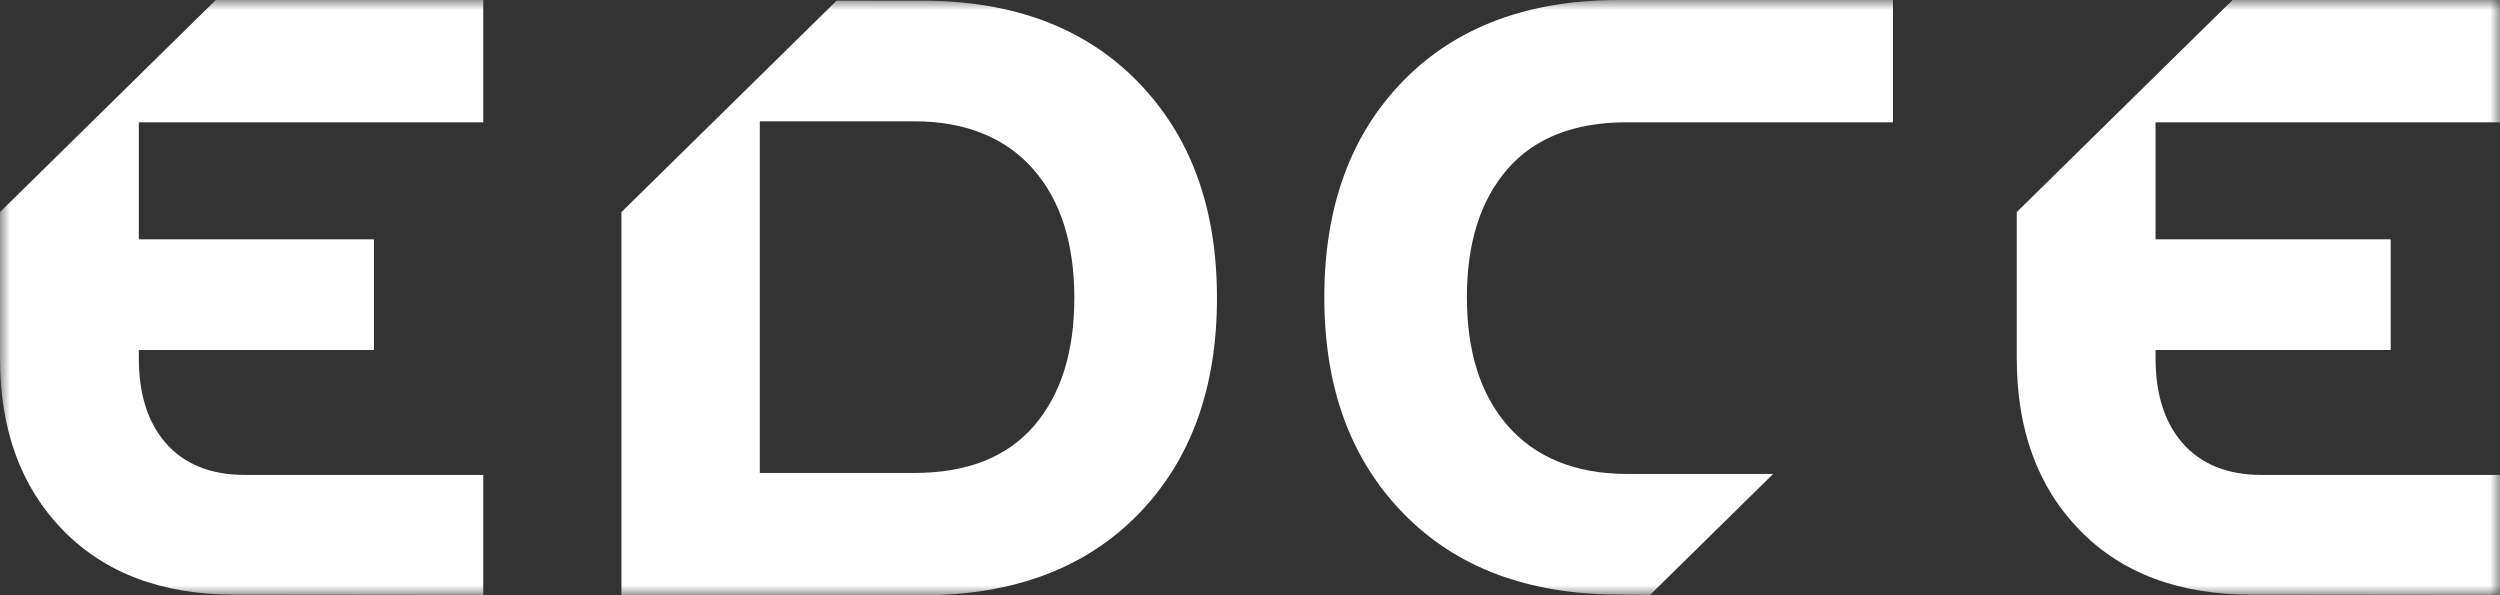
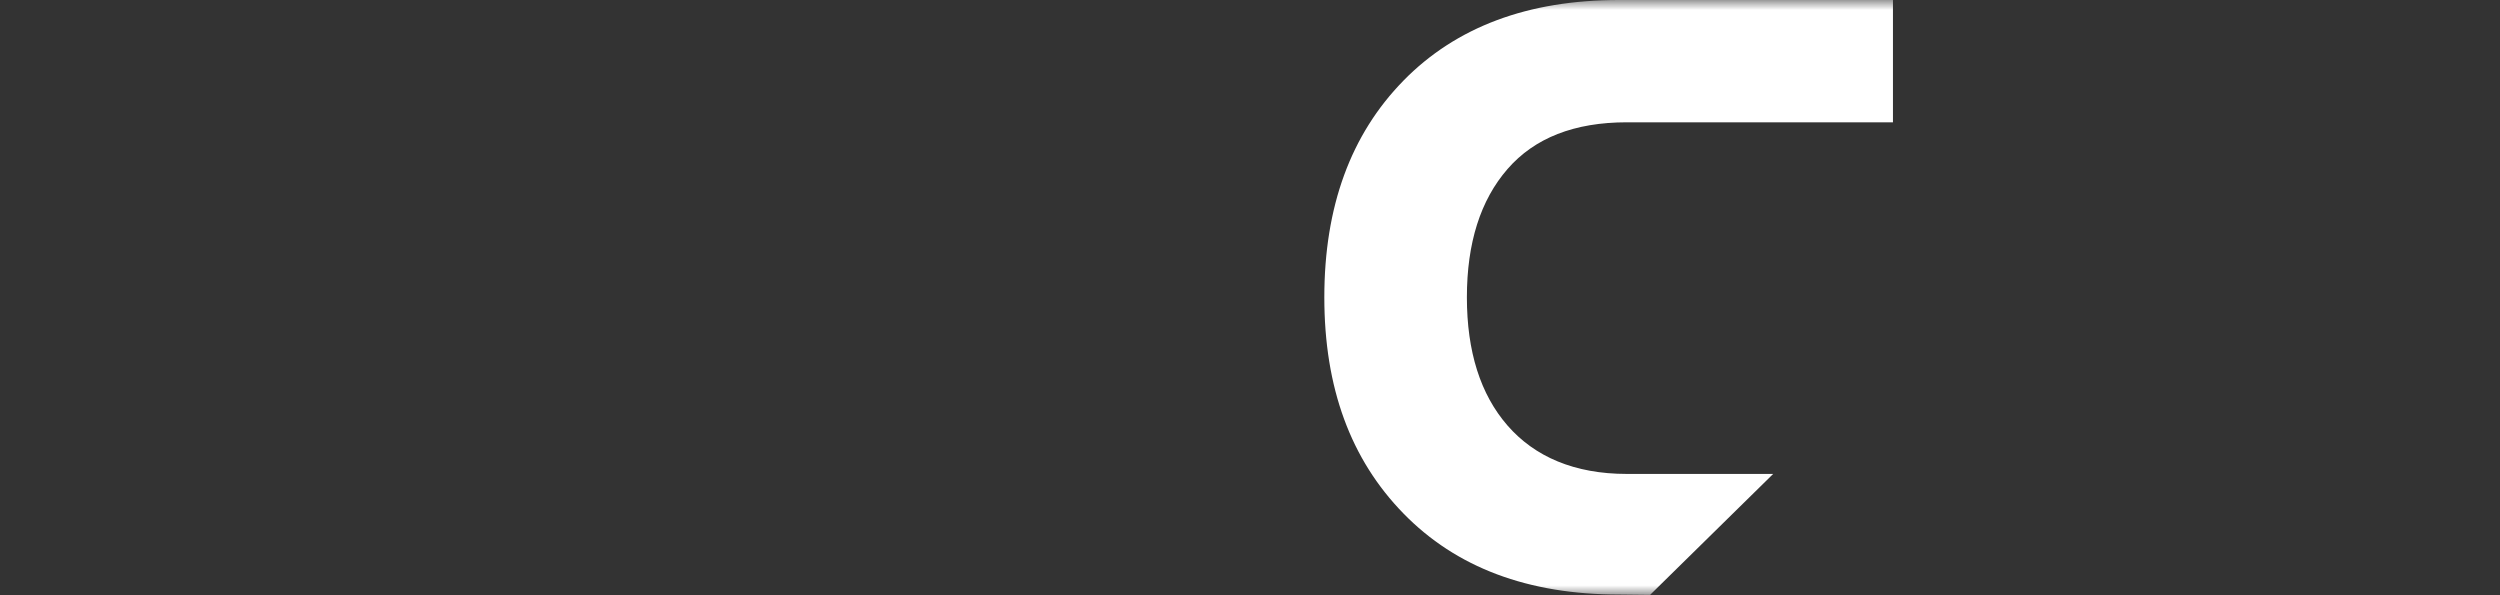
<svg xmlns="http://www.w3.org/2000/svg" width="126" height="30" viewBox="0 0 126 30" fill="none">
  <rect x="0" y="0" width="126" height="30" fill="#333333" stroke="none" />
  <g clip-path="url(#clip0_4193_1612)">
    <mask id="mask0_4193_1612" style="mask-type:luminance" maskUnits="userSpaceOnUse" x="0" y="0" width="126" height="30">
      <path d="M126 0H0V30H126V0Z" fill="white" />
    </mask>
    <g mask="url(#mask0_4193_1612)">
      <path d="M70.732 4.067C68.075 6.779 66.746 10.417 66.746 14.984C66.746 19.551 68.075 23.154 70.732 25.877C73.388 28.603 77.013 29.965 81.601 29.965L83.164 29.983L89.368 23.886H81.991C79.35 23.886 77.346 23.017 75.979 21.447C74.614 19.878 73.931 17.722 73.931 14.984C73.931 12.245 74.614 10.09 75.979 8.519C77.344 6.95 79.348 6.164 81.991 6.164H95.405V0H81.599C77.011 0 73.388 1.356 70.73 4.067" fill="white" />
-       <path d="M126 6.164V0H112.52L101.645 10.688V18.058C101.645 21.663 102.703 24.551 104.815 26.718C106.929 28.886 109.811 29.97 113.46 29.97L126 29.983V23.936H113.967C112.221 23.936 110.896 23.362 109.994 22.324C109.092 21.288 108.642 19.865 108.64 18.058V17.64H120.491V12.061H108.64V6.166H126V6.164Z" fill="white" />
-       <path d="M0 10.688V18.058C0 21.665 1.058 24.551 3.17 26.718C5.285 28.886 8.166 29.97 11.815 29.97L24.356 29.983V23.936H12.322C10.576 23.936 9.251 23.362 8.349 22.324C7.448 21.288 6.998 19.865 6.996 18.058V17.64H18.846V12.061H6.996V6.166H24.356V0H10.876L0 10.688Z" fill="white" />
-       <path d="M46.48 0.035L42.168 0.03L31.32 10.69V30.002H46.48C51.068 30.002 54.69 28.646 57.349 25.936C60.006 23.223 61.335 19.585 61.335 15.021C61.335 10.456 60.006 6.851 57.349 4.125C54.69 1.397 51.068 0.035 46.48 0.035ZM52.098 21.481C50.733 23.05 48.729 23.836 46.085 23.836H38.294V6.114H46.085C48.727 6.114 50.731 6.983 52.098 8.553C53.462 10.122 54.146 12.278 54.146 15.016C54.146 17.755 53.462 19.91 52.098 21.481Z" fill="white" />
    </g>
  </g>
  <defs>
    <clipPath id="clip0_4193_1612">
      <rect width="126" height="30" fill="white" />
    </clipPath>
  </defs>
</svg>